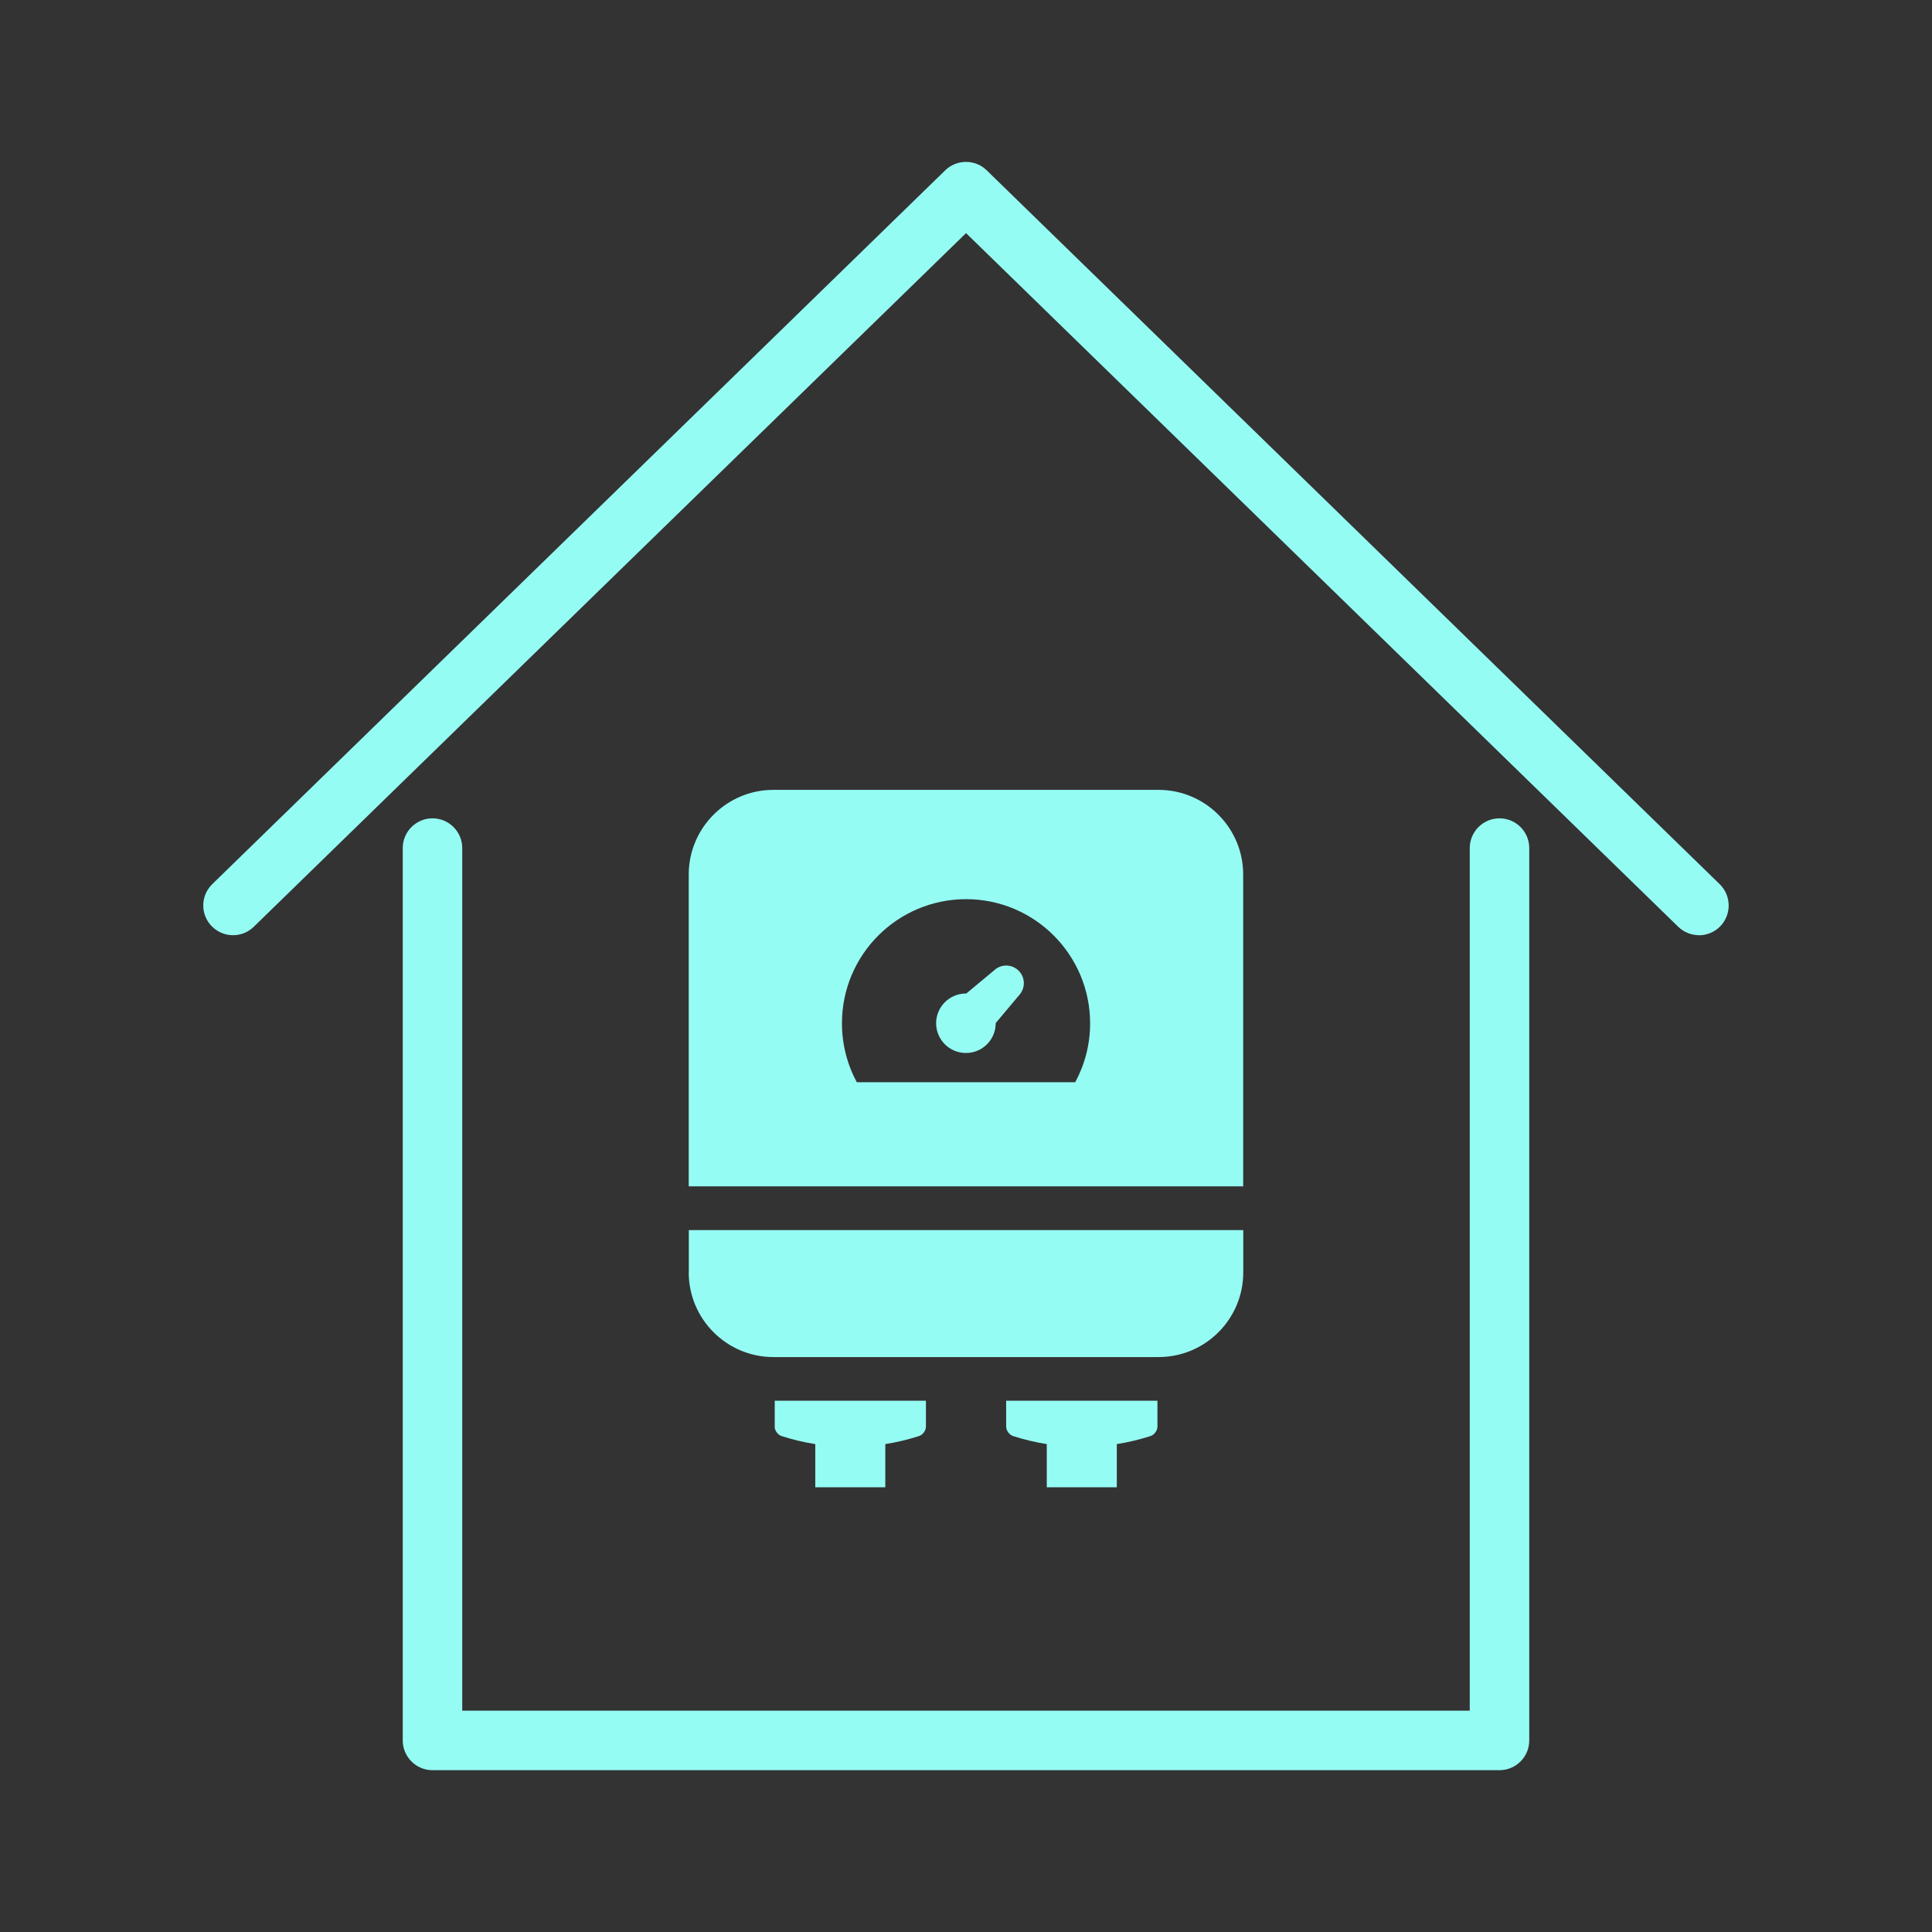
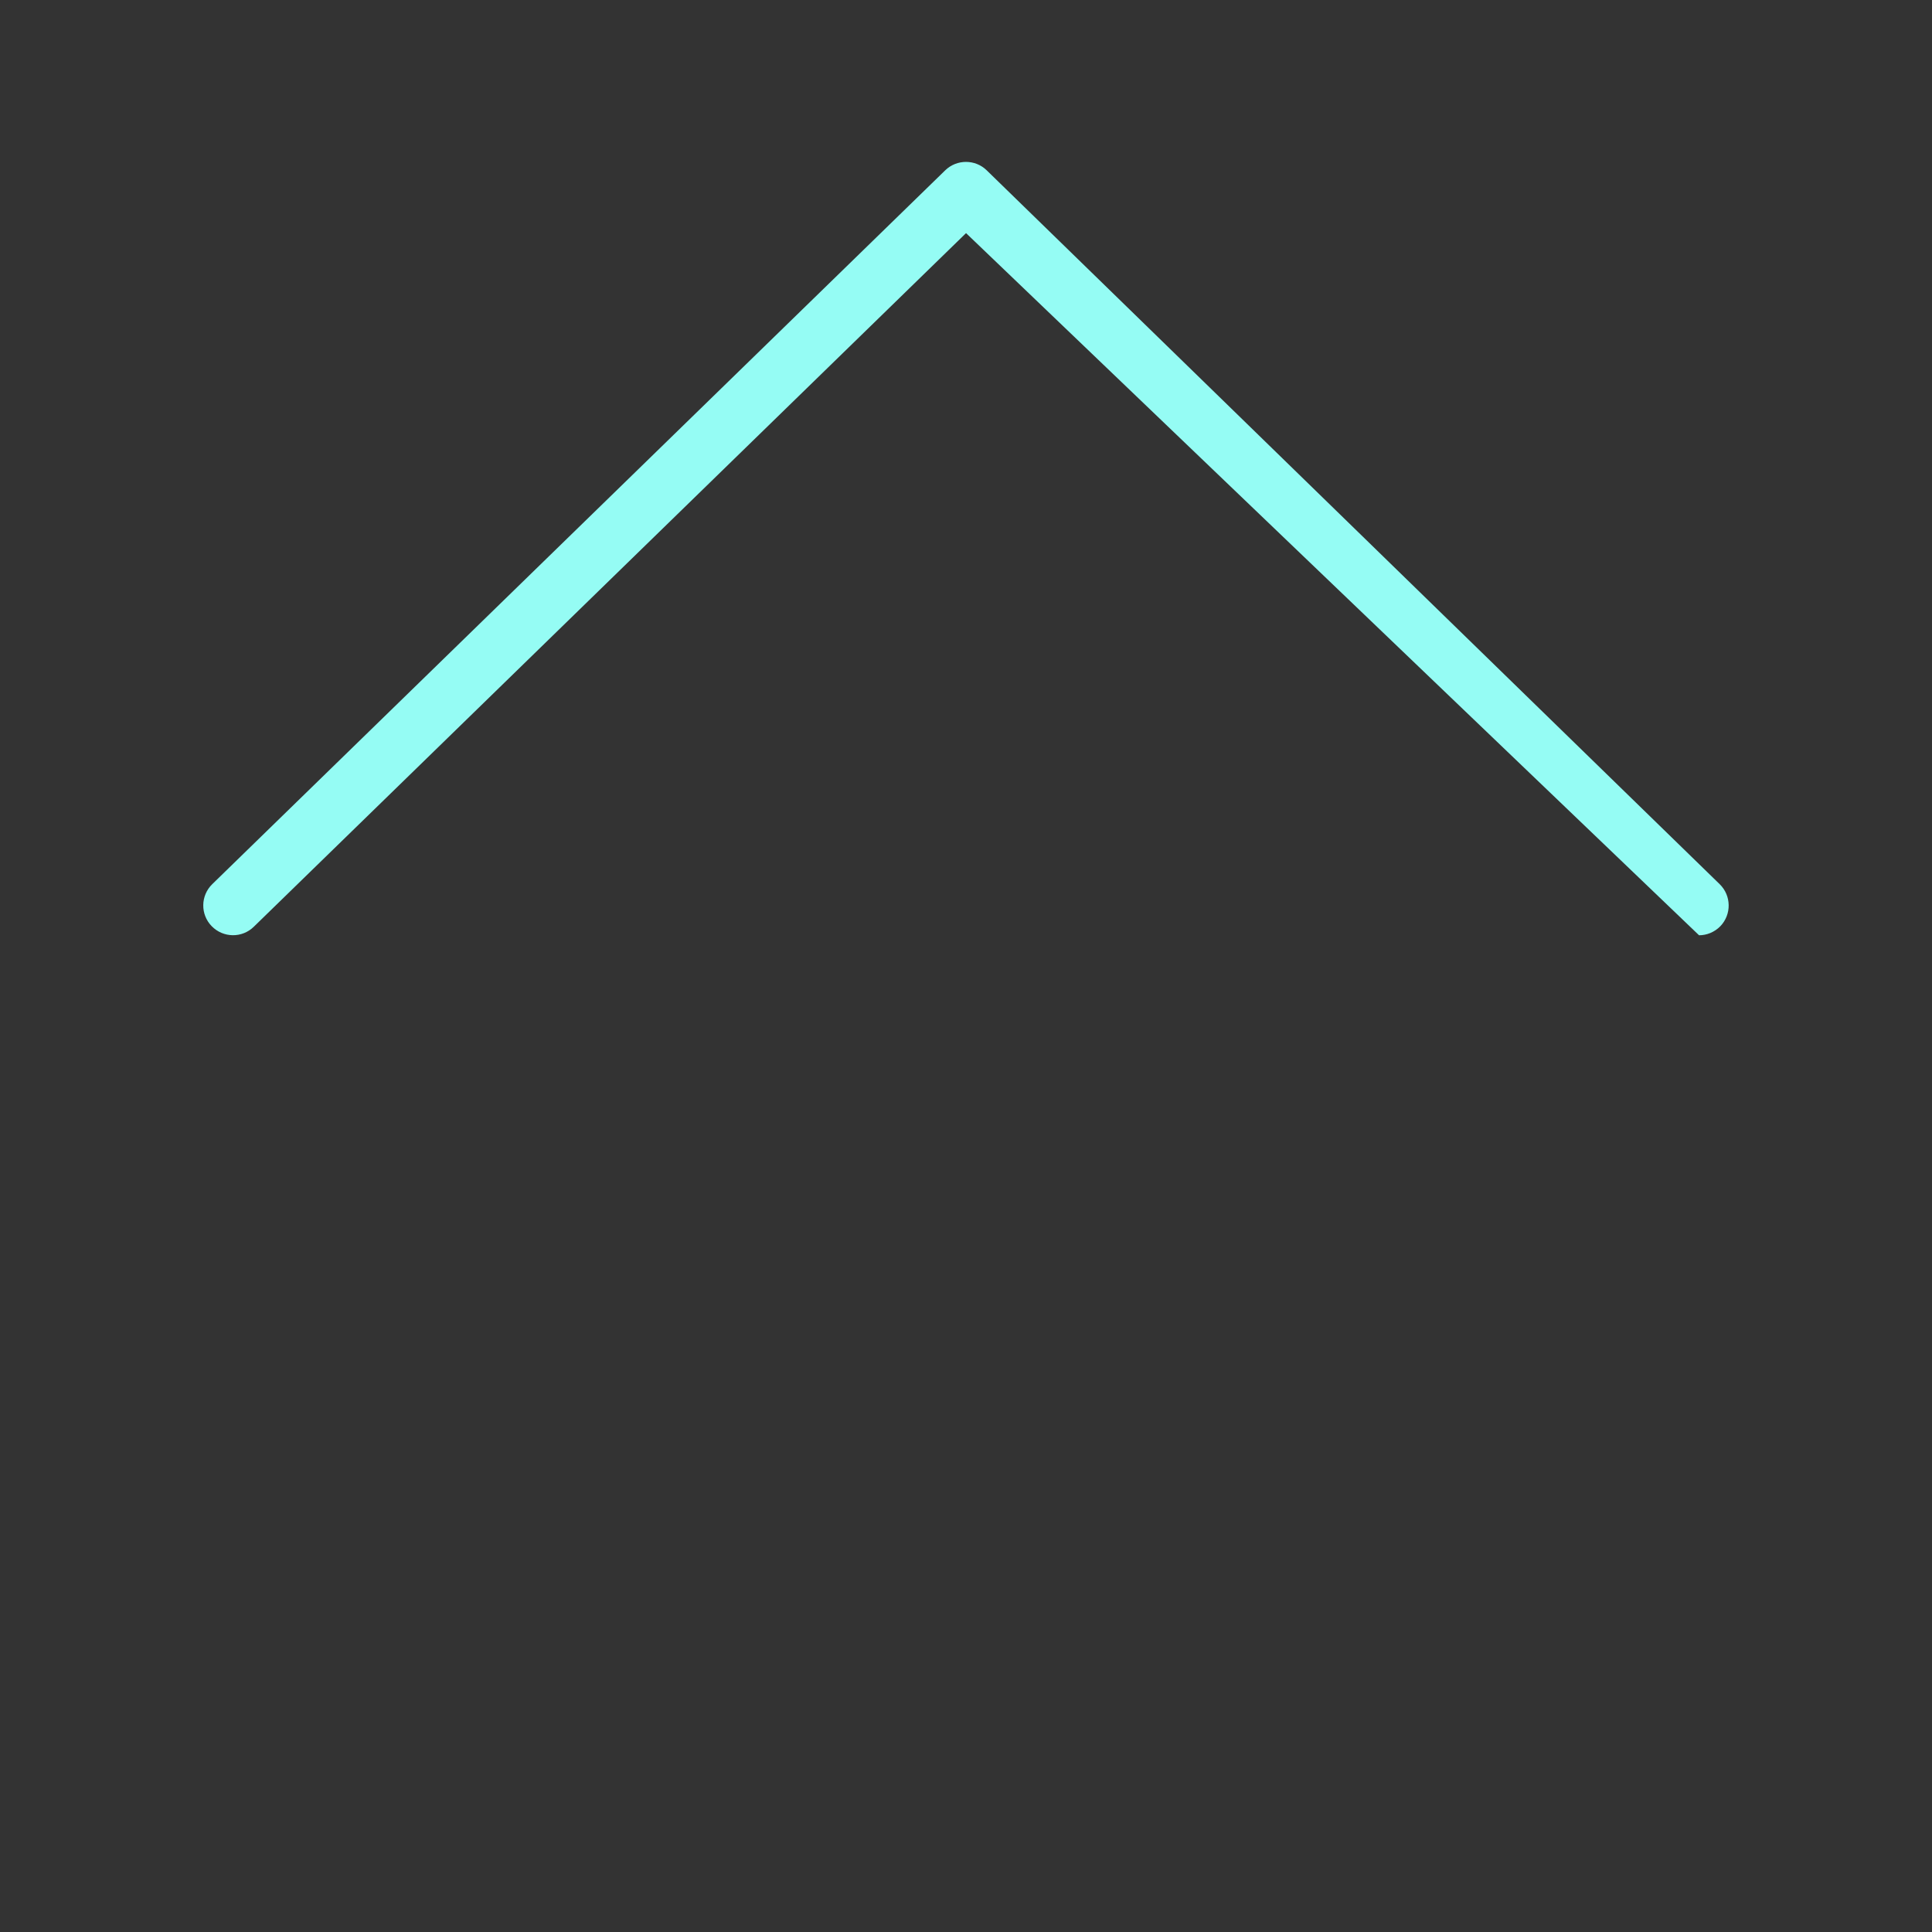
<svg xmlns="http://www.w3.org/2000/svg" id="_ÎÓÈ_4" viewBox="0 0 227.33 227.33">
  <rect x="0" y="0" width="227.33" height="227.33" fill="#333333" stroke="none" />
  <defs>
    <style>.cls-1{fill:#95fcf4;}</style>
  </defs>
-   <path class="cls-1" d="M199.91,110.04c-.88,0-1.76-.33-2.44-.99L113.67,27.43,29.86,109.05c-1.38,1.35-3.6,1.32-4.95-.07-1.35-1.38-1.32-3.6.07-4.95L111.22,20.04c1.36-1.32,3.53-1.32,4.88,0l86.25,84c1.38,1.35,1.41,3.56.07,4.95-.69.7-1.6,1.06-2.51,1.06Z" />
-   <path class="cls-1" d="M176.44,208.29H50.89c-1.93,0-3.5-1.57-3.5-3.5v-105c0-1.93,1.57-3.5,3.5-3.5s3.5,1.57,3.5,3.5v101.5h118.55v-101.5c0-1.93,1.57-3.5,3.5-3.5s3.5,1.57,3.5,3.5v105c0,1.93-1.57,3.5-3.5,3.5Z" />
-   <path class="cls-1" d="M118.39,167.87c0,.45.36.95.8,1.1,1.3.42,2.64.74,3.98.95v5.08h8.24v-5.08c1.34-.21,2.67-.53,3.98-.95.44-.15.8-.65.8-1.1v-3.05h-17.8v3.05ZM91.15,167.87c0,.45.36.95.8,1.1,1.3.42,2.63.74,3.98.95v5.08h8.24v-5.08c1.34-.21,2.67-.53,3.98-.95.44-.15.8-.65.8-1.1v-3.05h-17.79v3.05ZM136.33,92.94h-45.33c-5.49,0-9.96,4.47-9.96,9.96v36.69h65.24v-36.69c0-5.49-4.47-9.96-9.96-9.96ZM126.51,127.34h-25.69c-1.12-2.06-1.75-4.43-1.75-6.94,0-8.06,6.53-14.59,14.6-14.6,8.06,0,14.59,6.54,14.6,14.6,0,2.51-.63,4.87-1.75,6.93ZM117.08,114.09l-3.38,2.81s-.02,0-.04,0c-1.93,0-3.51,1.57-3.51,3.5s1.57,3.5,3.51,3.5,3.5-1.57,3.5-3.5c0,0,0-.02,0-.02l2.83-3.37c.63-.75.65-1.87,0-2.65-.73-.88-2.04-1-2.92-.27ZM81.04,149.72c0,5.49,4.47,9.96,9.96,9.96h45.33c5.49,0,9.96-4.47,9.96-9.96v-4.98h-65.24v4.98Z" />
+   <path class="cls-1" d="M199.91,110.04L113.67,27.43,29.86,109.05c-1.38,1.35-3.6,1.32-4.95-.07-1.35-1.38-1.32-3.6.07-4.95L111.22,20.04c1.36-1.32,3.53-1.32,4.88,0l86.25,84c1.38,1.35,1.41,3.56.07,4.95-.69.7-1.6,1.06-2.51,1.06Z" />
</svg>